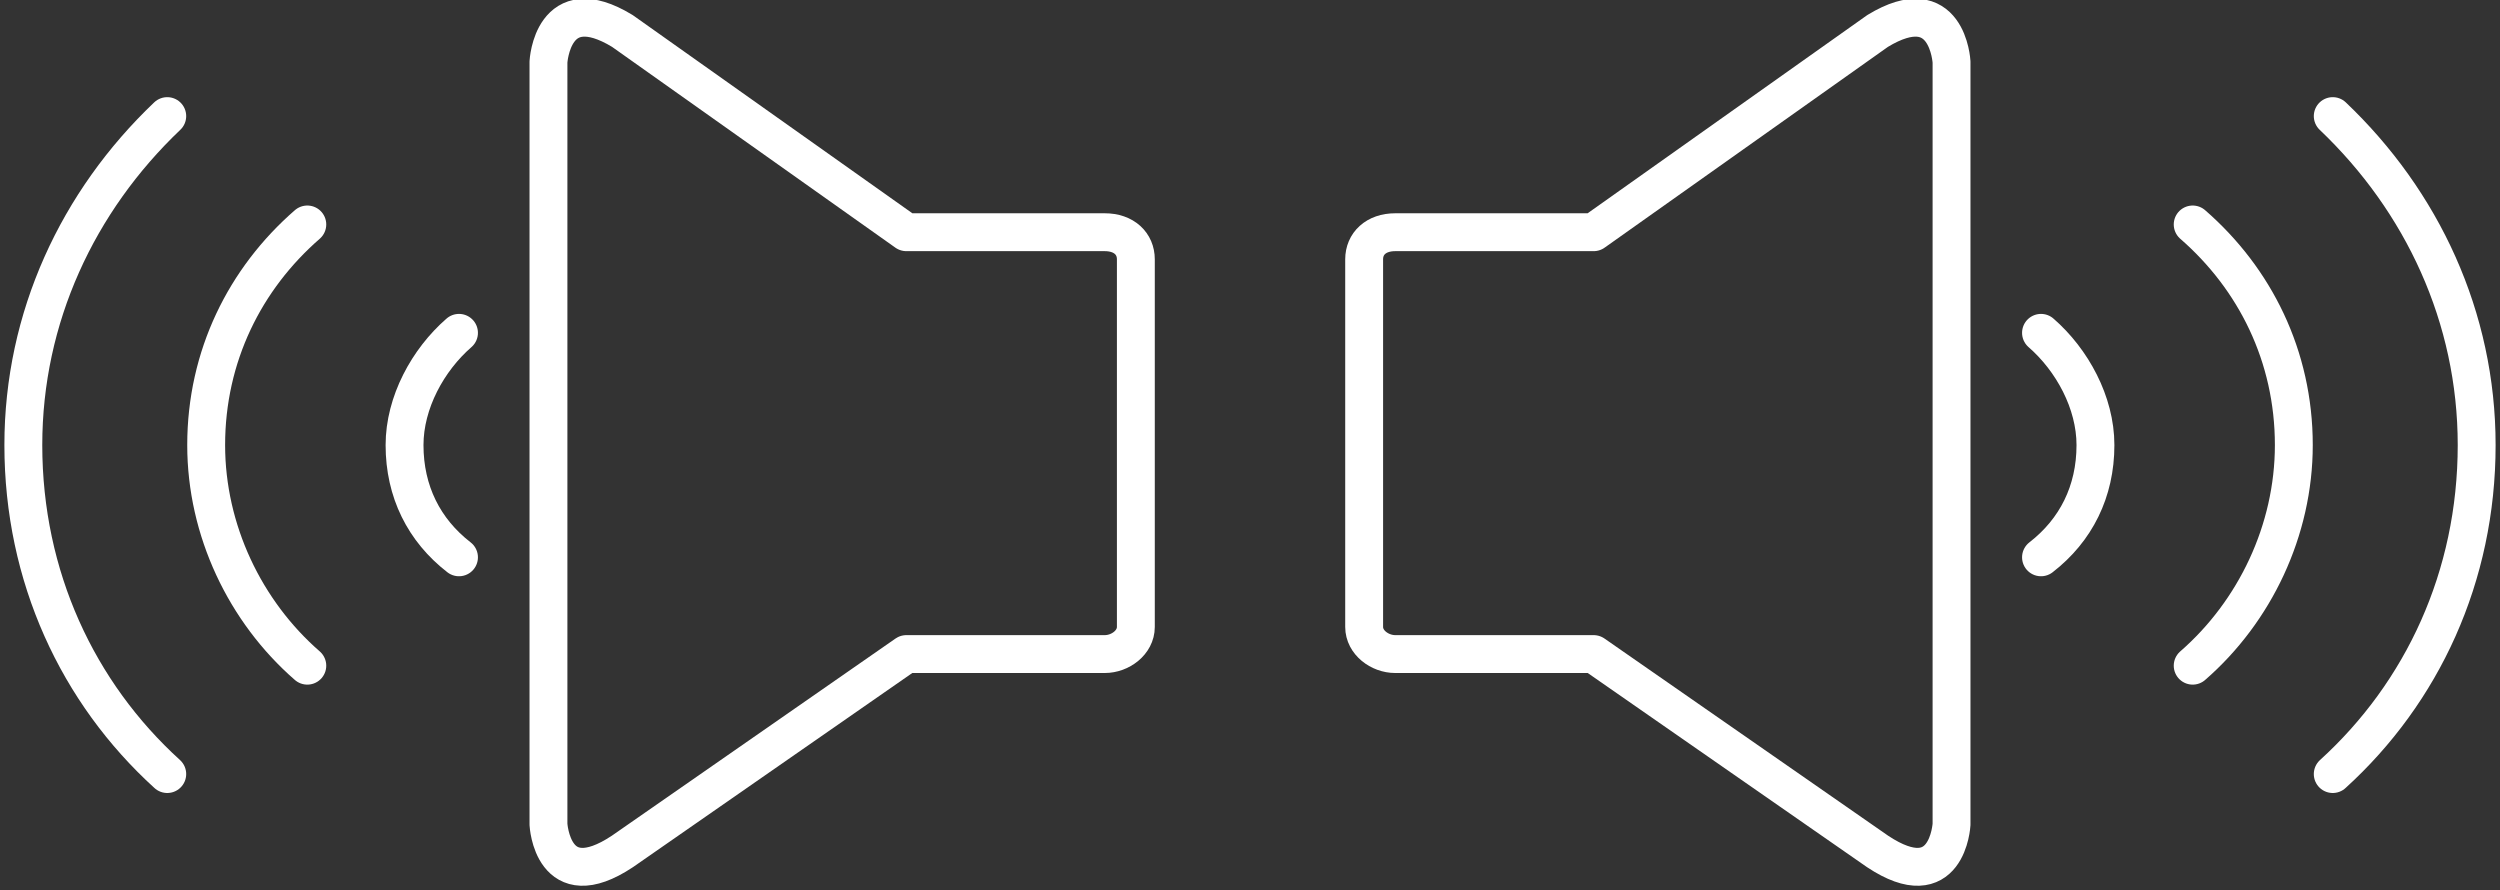
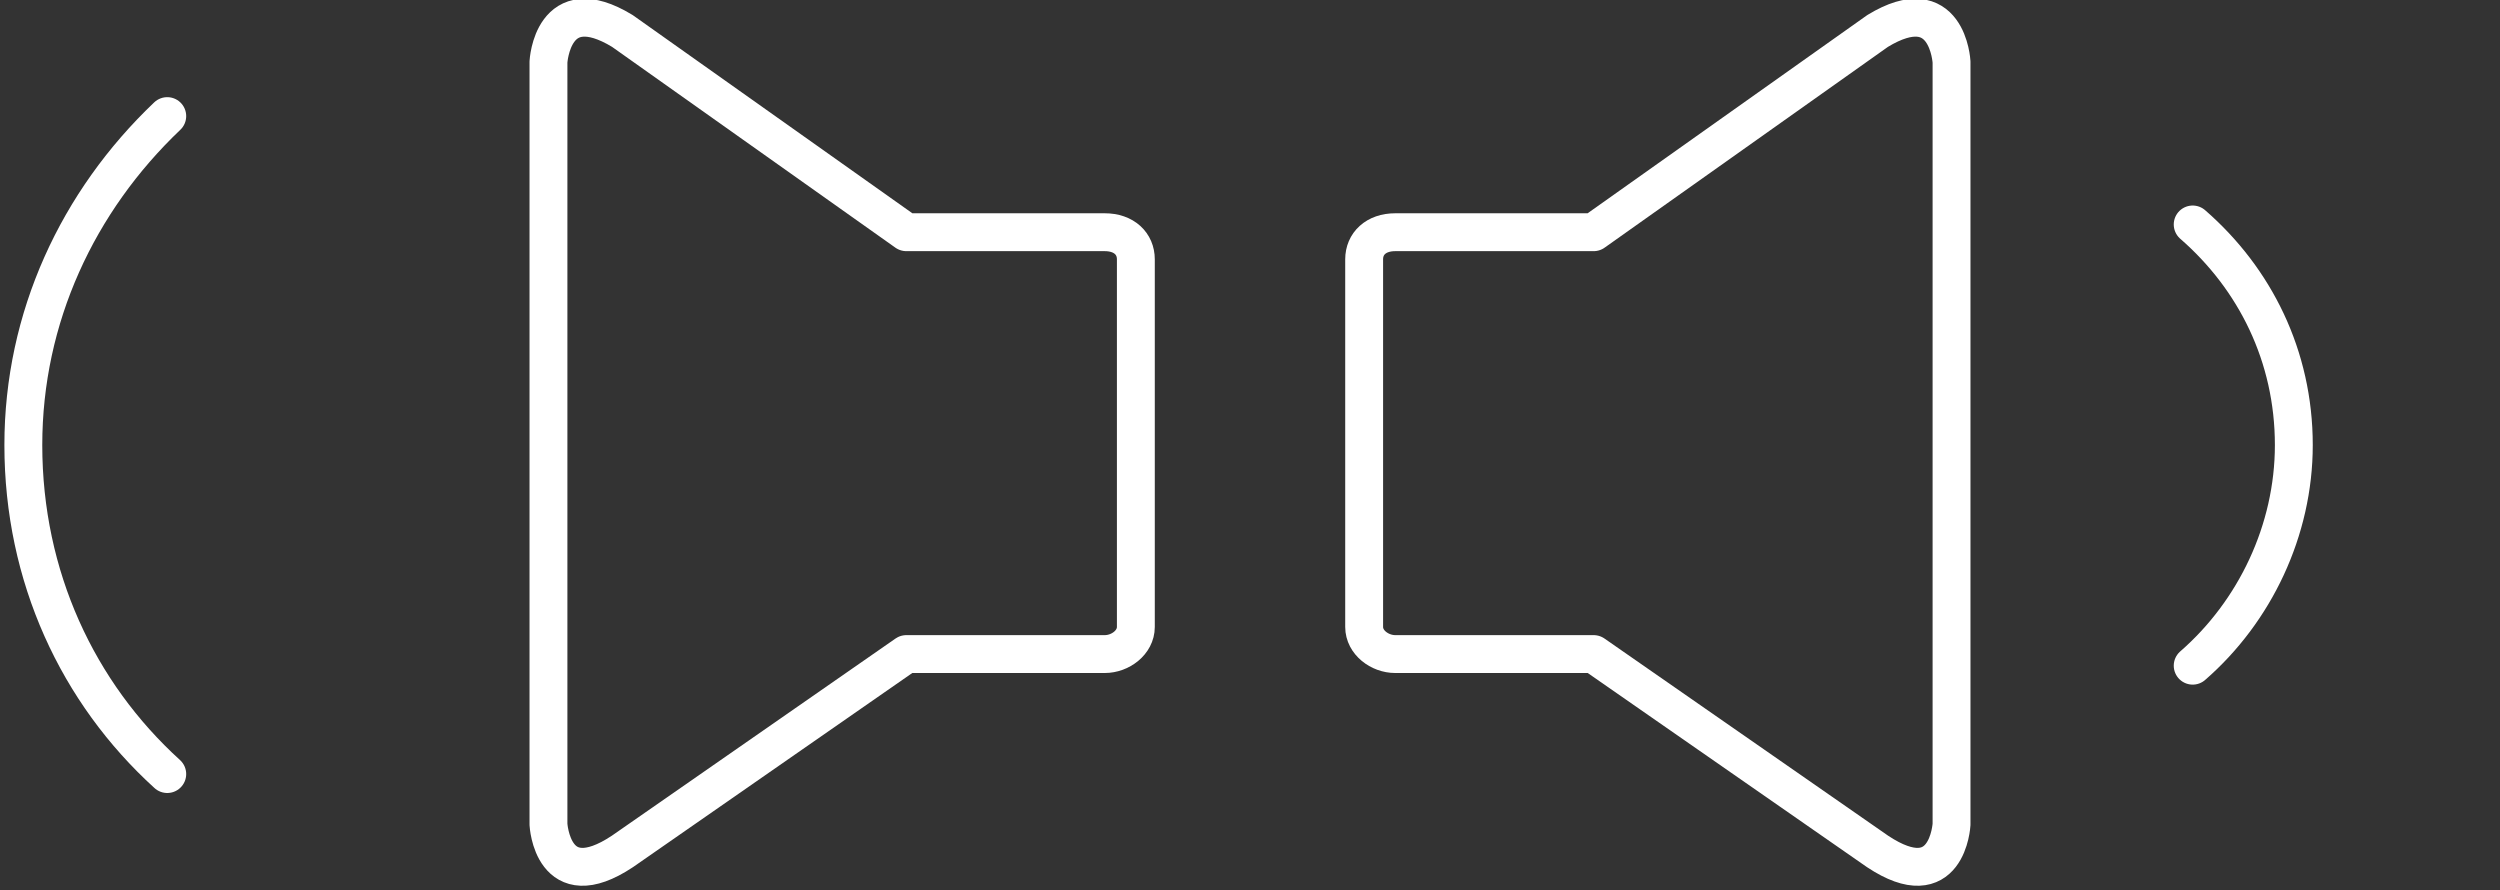
<svg xmlns="http://www.w3.org/2000/svg" width="132" height="47" viewBox="0 0 132 47" fill="none">
  <rect x="0" y="0" width="132" height="47" fill="#333333" stroke="none" />
  <g clip-path="url(#clip0_1309_110)">
    <path d="M84.145 34.535H73.67C72.849 34.535 72.027 33.922 72.027 33.104V13.691C72.027 12.874 72.644 12.261 73.67 12.261H84.145L99.138 1.635C102.835 -0.613 103.041 3.27 103.041 3.27V43.526C103.041 43.526 102.835 47.409 99.138 44.957L84.145 34.535Z" stroke="white" stroke-width="2" stroke-miterlimit="10" stroke-linecap="round" stroke-linejoin="round" />
    <path d="M115.774 35.148C119.061 32.287 121.114 27.996 121.114 23.5C121.114 18.8 119.061 14.713 115.774 11.852" stroke="white" stroke-width="2" stroke-miterlimit="10" stroke-linecap="round" stroke-linejoin="round" />
-     <path d="M123.169 40.87C127.893 36.578 130.768 30.448 130.768 23.5C130.768 16.756 127.893 10.626 123.169 6.13" stroke="white" stroke-width="2" stroke-miterlimit="10" stroke-linecap="round" stroke-linejoin="round" />
-     <path d="M107.765 17.574C109.408 19.004 110.64 21.252 110.64 23.5C110.64 25.952 109.613 27.995 107.765 29.426" stroke="white" stroke-width="2" stroke-miterlimit="10" stroke-linecap="round" stroke-linejoin="round" />
  </g>
  <g clip-path="url(#clip1_1309_110)">
    <path d="M47.855 34.535H58.33C59.151 34.535 59.973 33.922 59.973 33.104V13.691C59.973 12.874 59.356 12.261 58.33 12.261H47.855L32.861 1.635C29.165 -0.613 28.959 3.27 28.959 3.27V43.526C28.959 43.526 29.165 47.409 32.861 44.957L47.855 34.535Z" stroke="white" stroke-width="2" stroke-miterlimit="10" stroke-linecap="round" stroke-linejoin="round" />
-     <path d="M16.226 35.148C12.939 32.287 10.886 27.996 10.886 23.5C10.886 18.8 12.939 14.713 16.226 11.852" stroke="white" stroke-width="2" stroke-miterlimit="10" stroke-linecap="round" stroke-linejoin="round" />
    <path d="M8.831 40.87C4.107 36.578 1.232 30.448 1.232 23.5C1.232 16.756 4.107 10.626 8.831 6.13" stroke="white" stroke-width="2" stroke-miterlimit="10" stroke-linecap="round" stroke-linejoin="round" />
-     <path d="M24.235 17.574C22.592 19.004 21.36 21.252 21.36 23.5C21.36 25.952 22.387 27.995 24.235 29.426" stroke="white" stroke-width="2" stroke-miterlimit="10" stroke-linecap="round" stroke-linejoin="round" />
  </g>
  <defs>
    <clipPath id="clip0_1309_110">
      <rect width="61" height="47" fill="white" transform="translate(71)" />
    </clipPath>
    <clipPath id="clip1_1309_110">
      <rect width="61" height="47" fill="white" transform="matrix(-1 0 0 1 61 0)" />
    </clipPath>
  </defs>
</svg>